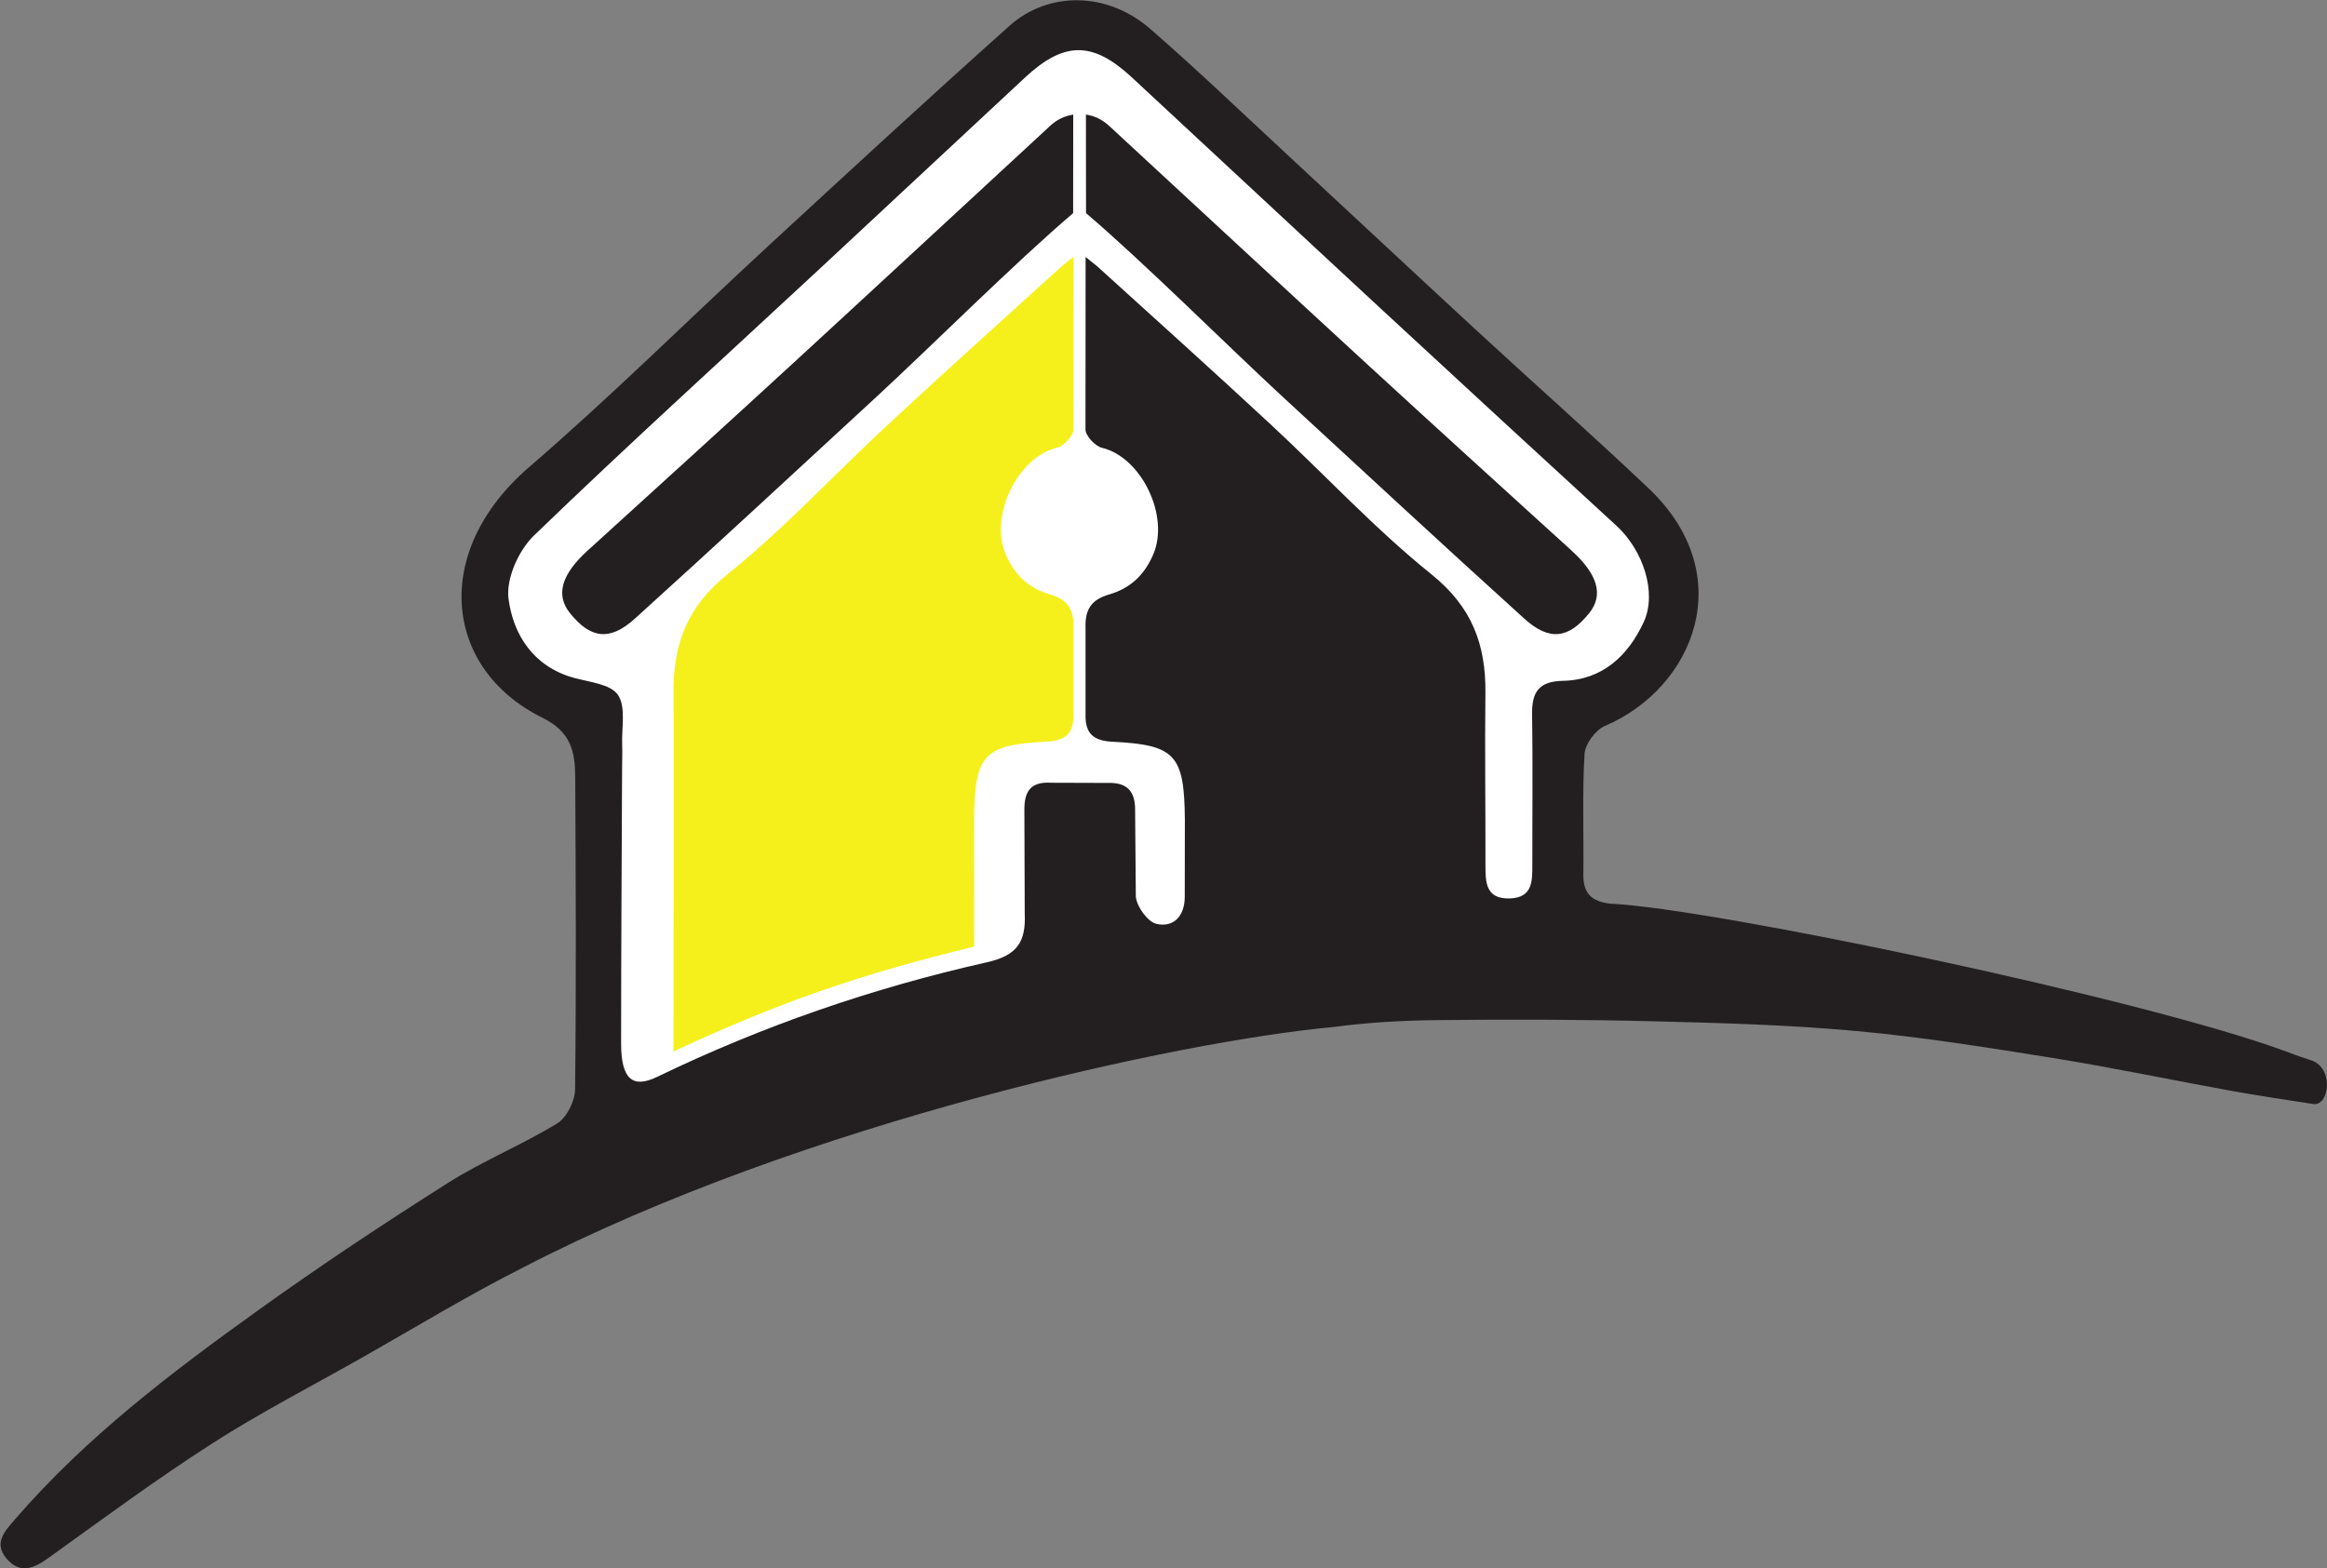
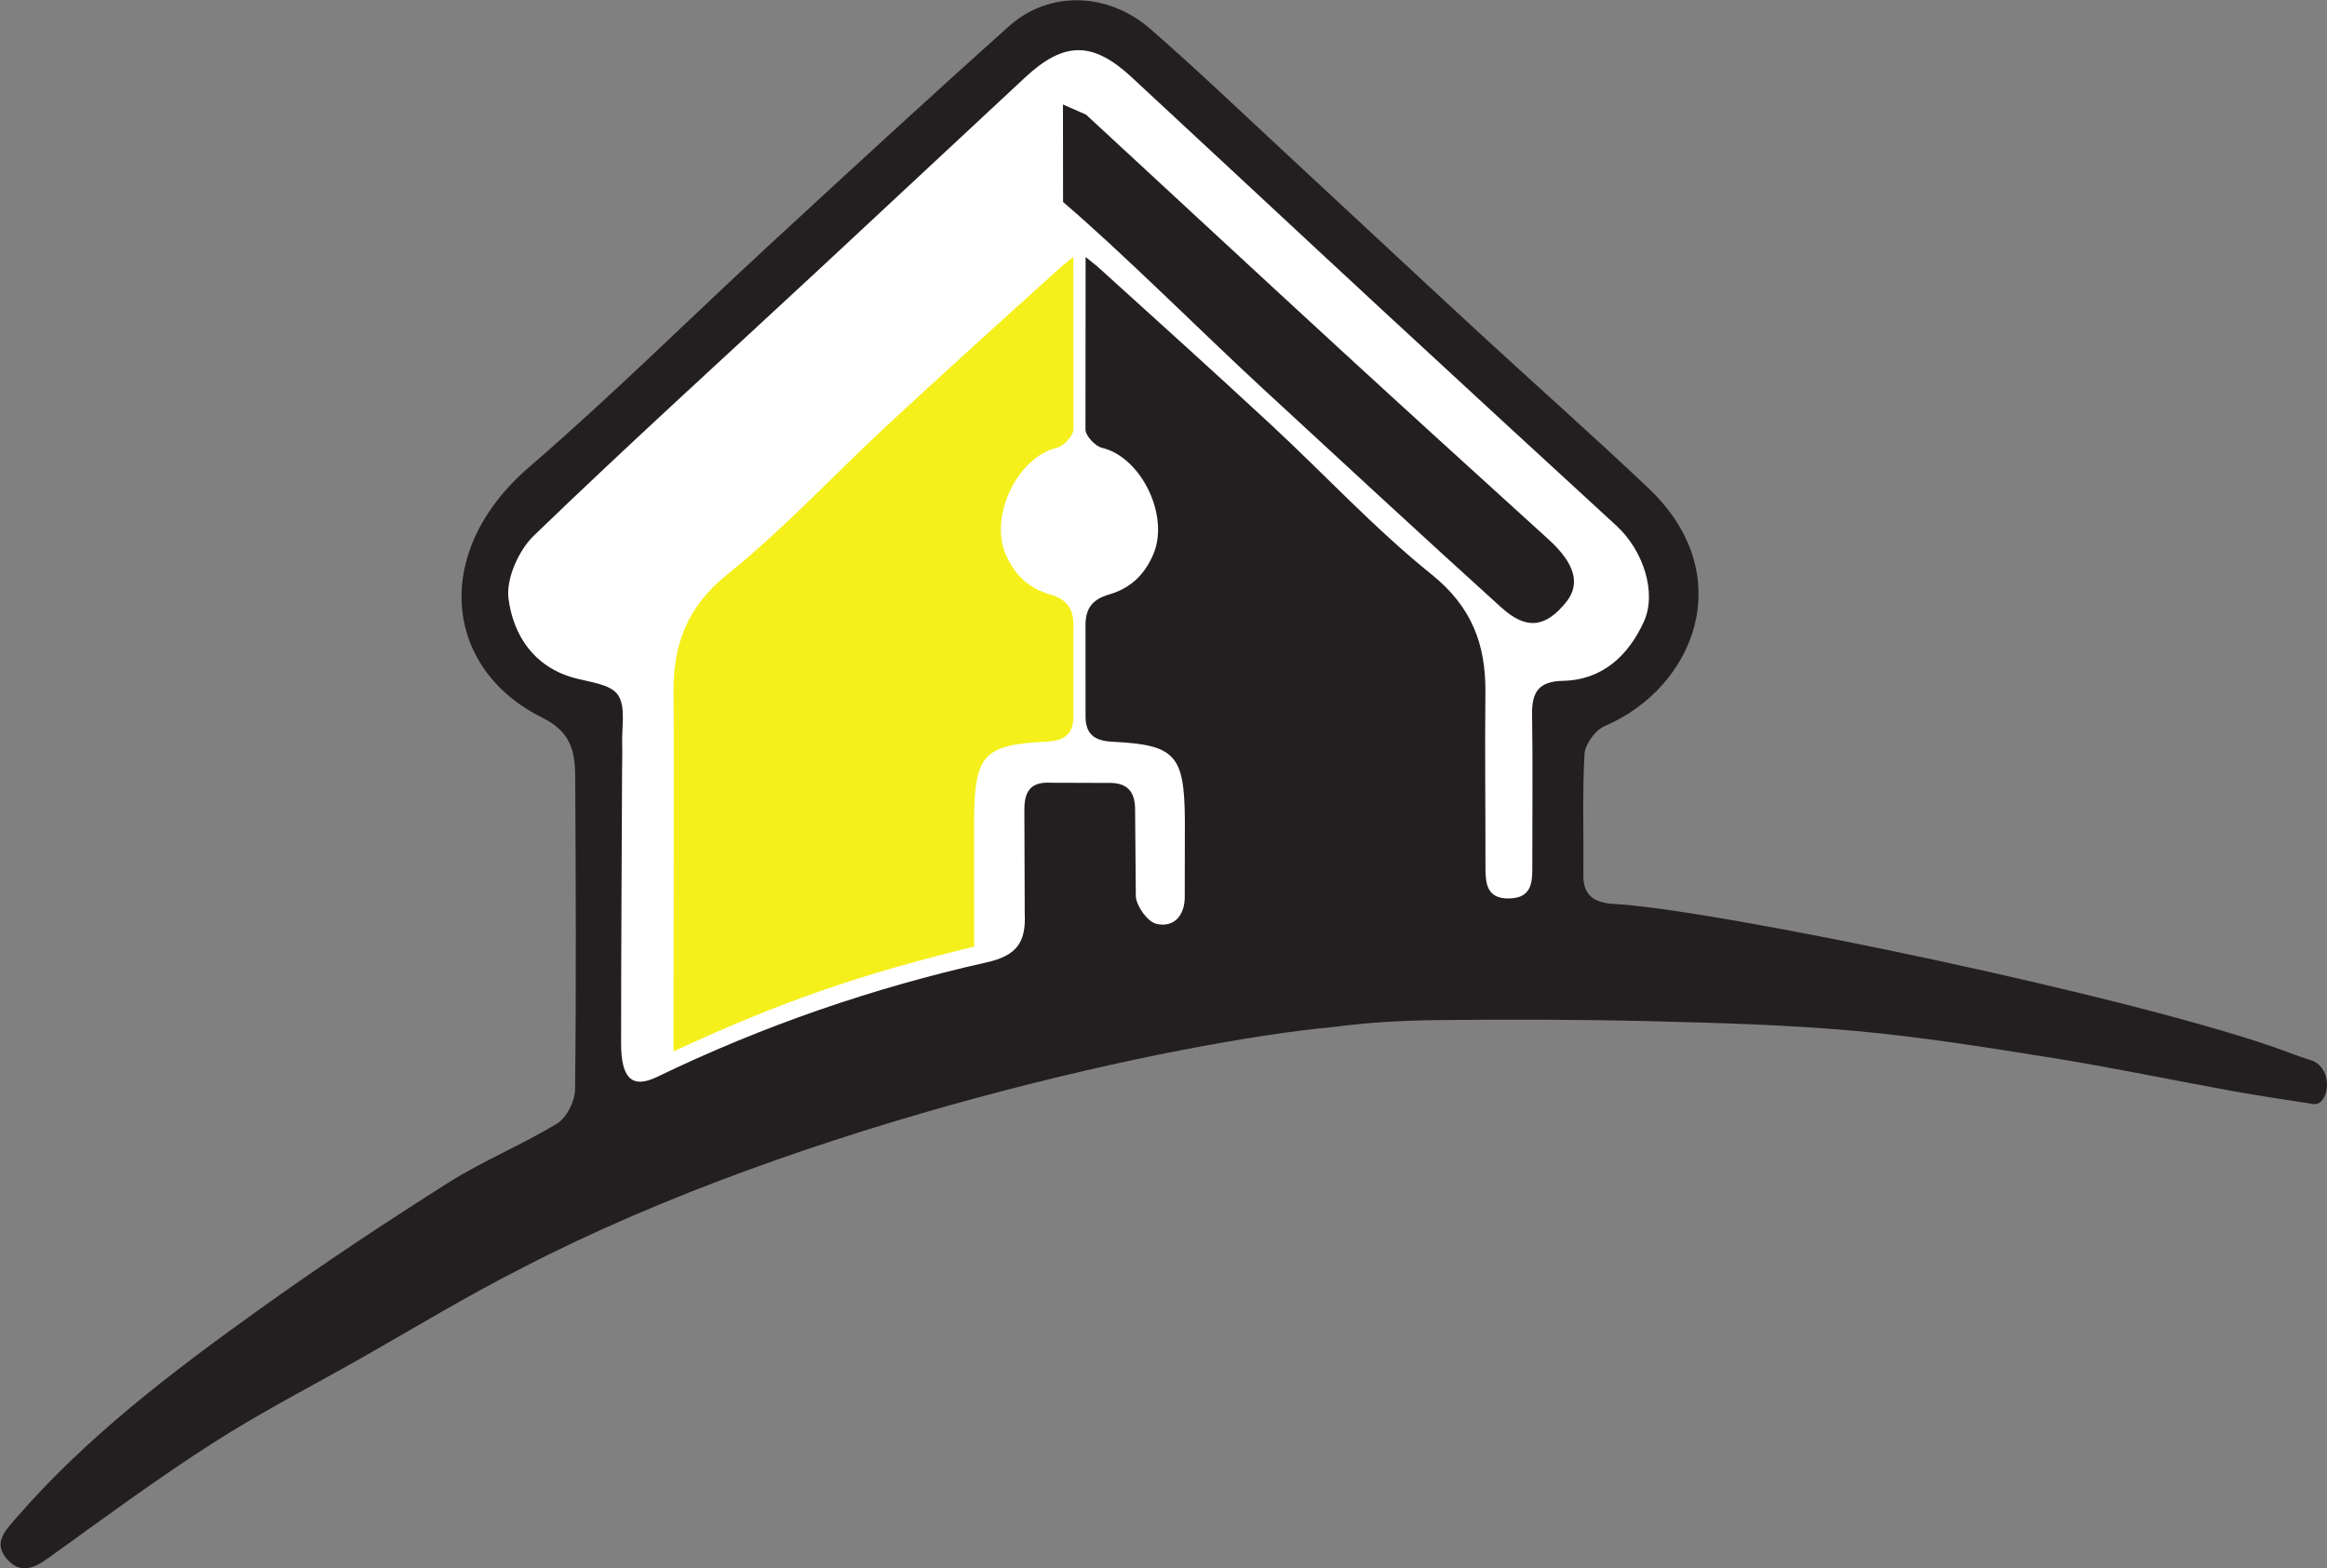
<svg xmlns="http://www.w3.org/2000/svg" xmlns:ns1="http://sodipodi.sourceforge.net/DTD/sodipodi-0.dtd" xmlns:ns2="http://www.inkscape.org/namespaces/inkscape" version="1.1" id="svg2" width="156.854" height="105.75" viewBox="0 0 156.854 105.75" ns1:docname="immobilier_passion.svg" ns2:version="1.2.1 (9c6d41e410, 2022-07-14)">
  <rect x="0" y="0" width="156.854" height="105.75" fill="#808080" stroke="none" />
  <defs id="defs6">
    <clipPath clipPathUnits="userSpaceOnUse" id="clipPath20">
      <path d="M 0,595.276 H 841.89 V 0 H 0 Z" id="path18" />
    </clipPath>
  </defs>
  <ns1:namedview id="namedview4" pagecolor="#505050" bordercolor="#eeeeee" borderopacity="1" ns2:showpageshadow="0" ns2:pageopacity="0" ns2:pagecheckerboard="0" ns2:deskcolor="#505050" showgrid="false" ns2:zoom="2.3787284" ns2:cx="-34.682395" ns2:cy="95.008743" ns2:window-width="2560" ns2:window-height="1011" ns2:window-x="0" ns2:window-y="0" ns2:window-maximized="1" ns2:current-layer="svg2">
    <ns2:page x="0" y="0" id="page8" width="156.854" height="105.75" />
  </ns1:namedview>
  <g ns2:groupmode="layer" id="layer1" ns2:label="main" style="display:inline" transform="translate(-98.368,-150.74)">
    <path d="m 0,0 c -7.212,2.691 -29.188,7.281 -34.25,7.505 -0.936,0.107 -1.379,0.509 -1.366,1.477 0.026,2.032 -0.058,4.068 0.06,6.094 0.03,0.504 0.557,1.218 1.03,1.419 4.497,1.915 6.853,7.62 2.2,12.028 -2.859,2.709 -5.811,5.319 -8.705,7.991 -3.201,2.954 -6.381,5.932 -9.576,8.894 -2.292,2.125 -4.55,4.291 -6.907,6.342 -2.15,1.872 -5.121,1.943 -7.133,0.146 -4.119,-3.679 -8.178,-7.428 -12.239,-11.174 -4.018,-3.706 -7.901,-7.569 -12.038,-11.134 -4.984,-4.295 -4.31,-10.218 0.667,-12.675 1.45,-0.716 1.656,-1.718 1.663,-2.99 0.029,-5.27 0.054,-10.54 -0.007,-15.808 -0.007,-0.593 -0.42,-1.43 -0.904,-1.725 -1.788,-1.092 -3.757,-1.89 -5.526,-3.01 -3.242,-2.053 -6.446,-4.179 -9.564,-6.417 -4.408,-3.163 -8.736,-6.44 -12.318,-10.588 -0.523,-0.607 -1.116,-1.208 -0.428,-2.005 0.694,-0.805 1.393,-0.475 2.144,0.066 2.728,1.963 5.435,3.964 8.261,5.776 2.451,1.572 5.051,2.908 7.587,4.346 2.705,1.534 5.287,3.113 8.138,4.555 14.197,7.349 33.244,11.447 40.973,12.156 1.758,0.235 3.544,0.33 5.318,0.348 3.587,0.037 7.176,0.032 10.762,-0.058 3.443,-0.086 6.894,-0.18 10.321,-0.493 3.341,-0.305 6.665,-0.837 9.98,-1.369 3.021,-0.486 6.018,-1.117 9.029,-1.663 1.329,-0.241 2.691,-0.438 4.131,-0.664 0.751,-0.109 1.063,1.667 0,2.17 C 0.806,-0.286 0.395,-0.162 0,0" style="fill:#231f20;fill-opacity:1;fill-rule:nonzero;stroke:none" id="path526" transform="matrix(1.333,0,0,-1.333,252.571,221.673)" />
    <path d="m 0,0 c -0.029,0.907 0.271,1.42 1.184,1.685 1.034,0.3 1.774,0.938 2.242,2.033 0.835,1.95 -0.61,4.916 -2.594,5.388 -0.344,0.082 -0.827,0.599 -0.835,0.924 l 0.007,8.727 0.59,-0.475 c 2.939,-2.664 5.887,-5.318 8.794,-8.016 2.711,-2.516 5.238,-5.254 8.108,-7.563 2.038,-1.639 2.751,-3.544 2.724,-5.988 -0.032,-2.903 0.007,-5.807 0.003,-8.711 -10e-4,-0.874 0.012,-1.721 1.214,-1.691 1.203,0.03 1.155,0.913 1.155,1.761 -0.003,2.516 0.029,5.033 -0.011,7.548 -0.018,1.132 0.341,1.674 1.562,1.698 1.992,0.04 3.297,1.271 4.082,2.972 0.688,1.489 -0.033,3.637 -1.374,4.868 -3.927,3.607 -7.851,7.216 -11.763,10.839 -4.26,3.944 -8.5,7.908 -12.759,11.854 -1.973,1.828 -3.415,1.818 -5.388,-0.017 -3.482,-3.237 -6.952,-6.487 -10.435,-9.723 -4.811,-4.471 -9.676,-8.886 -14.401,-13.447 -0.771,-0.745 -1.416,-2.185 -1.284,-3.192 0.24,-1.828 1.26,-3.429 3.288,-3.998 0.79,-0.221 1.869,-0.317 2.245,-0.866 0.415,-0.607 0.181,-1.668 0.215,-2.532 0.016,-0.386 -0.003,-0.773 -0.004,-1.16 -0.019,-4.645 -0.05,-9.289 -0.05,-13.934 0,-1.791 0.562,-2.306 1.824,-1.696 5.336,2.581 10.905,4.498 16.67,5.794 1.515,0.34 1.984,1.014 1.916,2.464 l -0.018,5.222 c -0.011,0.944 0.304,1.458 1.341,1.396 l 2.883,-0.009 c 0.99,0.032 1.39,-0.443 1.376,-1.404 l 0.036,-4.349 c 0.049,-0.511 0.604,-1.278 1.049,-1.378 0.864,-0.193 1.423,0.402 1.425,1.366 l 0.006,3.919 c -0.03,3.271 -0.482,3.773 -3.66,3.929 -0.951,0.047 -1.397,0.402 -1.362,1.411 z" style="fill:#ffffff;fill-opacity:1;fill-rule:nonzero;stroke:none" id="path530" transform="matrix(1.333,0,0,-1.333,171.54,193.071)" />
-     <path d="m 0,0 c 0.449,-0.064 0.842,-0.265 1.161,-0.562 l 0.002,0.002 c 4.295,-3.969 8.58,-7.949 12.885,-11.907 3.491,-3.209 7,-6.398 10.51,-9.586 1.321,-1.201 1.632,-2.242 0.894,-3.161 -1.039,-1.293 -2.007,-1.438 -3.29,-0.276 -4.087,3.7 -8.131,7.448 -12.183,11.188 -2.798,2.583 -7.076,6.852 -9.973,9.317 l -0.005,4.933 z" style="fill:#231f20;fill-opacity:1;fill-rule:nonzero;stroke:none" id="path538" transform="matrix(1.333,0,0,-1.333,171.565,158.465)" />
-     <path d="M 0,0 C 0.305,0.262 0.68,0.441 1.093,0.503 H 1.097 L 1.092,-4.48 c -2.897,-2.464 -7.174,-6.734 -9.973,-9.317 -4.051,-3.739 -8.095,-7.487 -12.182,-11.187 -1.284,-1.162 -2.252,-1.017 -3.29,0.275 -0.738,0.919 -0.428,1.961 0.894,3.161 3.509,3.188 7.018,6.377 10.509,9.586 C -8.645,-8.003 -4.295,-3.969 0,0" style="fill:#231f20;fill-opacity:1;fill-rule:nonzero;stroke:none" id="path542" transform="matrix(1.333,0,0,-1.333,169.248,159.139)" />
+     <path d="m 0,0 l 0.002,0.002 c 4.295,-3.969 8.58,-7.949 12.885,-11.907 3.491,-3.209 7,-6.398 10.51,-9.586 1.321,-1.201 1.632,-2.242 0.894,-3.161 -1.039,-1.293 -2.007,-1.438 -3.29,-0.276 -4.087,3.7 -8.131,7.448 -12.183,11.188 -2.798,2.583 -7.076,6.852 -9.973,9.317 l -0.005,4.933 z" style="fill:#231f20;fill-opacity:1;fill-rule:nonzero;stroke:none" id="path538" transform="matrix(1.333,0,0,-1.333,171.565,158.465)" />
    <path d="m 0,0 c 0.029,0.907 -0.271,1.42 -1.184,1.685 -1.034,0.3 -1.774,0.938 -2.242,2.033 -0.835,1.95 0.61,4.916 2.594,5.388 0.344,0.082 0.827,0.599 0.835,0.924 l -0.007,8.727 -0.59,-0.475 c -2.939,-2.664 -5.887,-5.318 -8.794,-8.016 -2.711,-2.515 -5.238,-5.254 -8.108,-7.563 -2.038,-1.639 -2.751,-3.544 -2.724,-5.988 0.032,-2.903 -0.007,-15.241 -0.003,-18.145 5.374,2.5 9.485,3.914 15.206,5.302 l -0.006,6.437 c 0.03,3.271 0.482,3.773 3.66,3.929 0.951,0.047 1.397,0.402 1.362,1.411 z" style="fill:#f5f01c;fill-opacity:1;fill-rule:nonzero;stroke:none" id="path534" transform="matrix(1.333,0,0,-1.333,170.723,193.064)" />
  </g>
</svg>